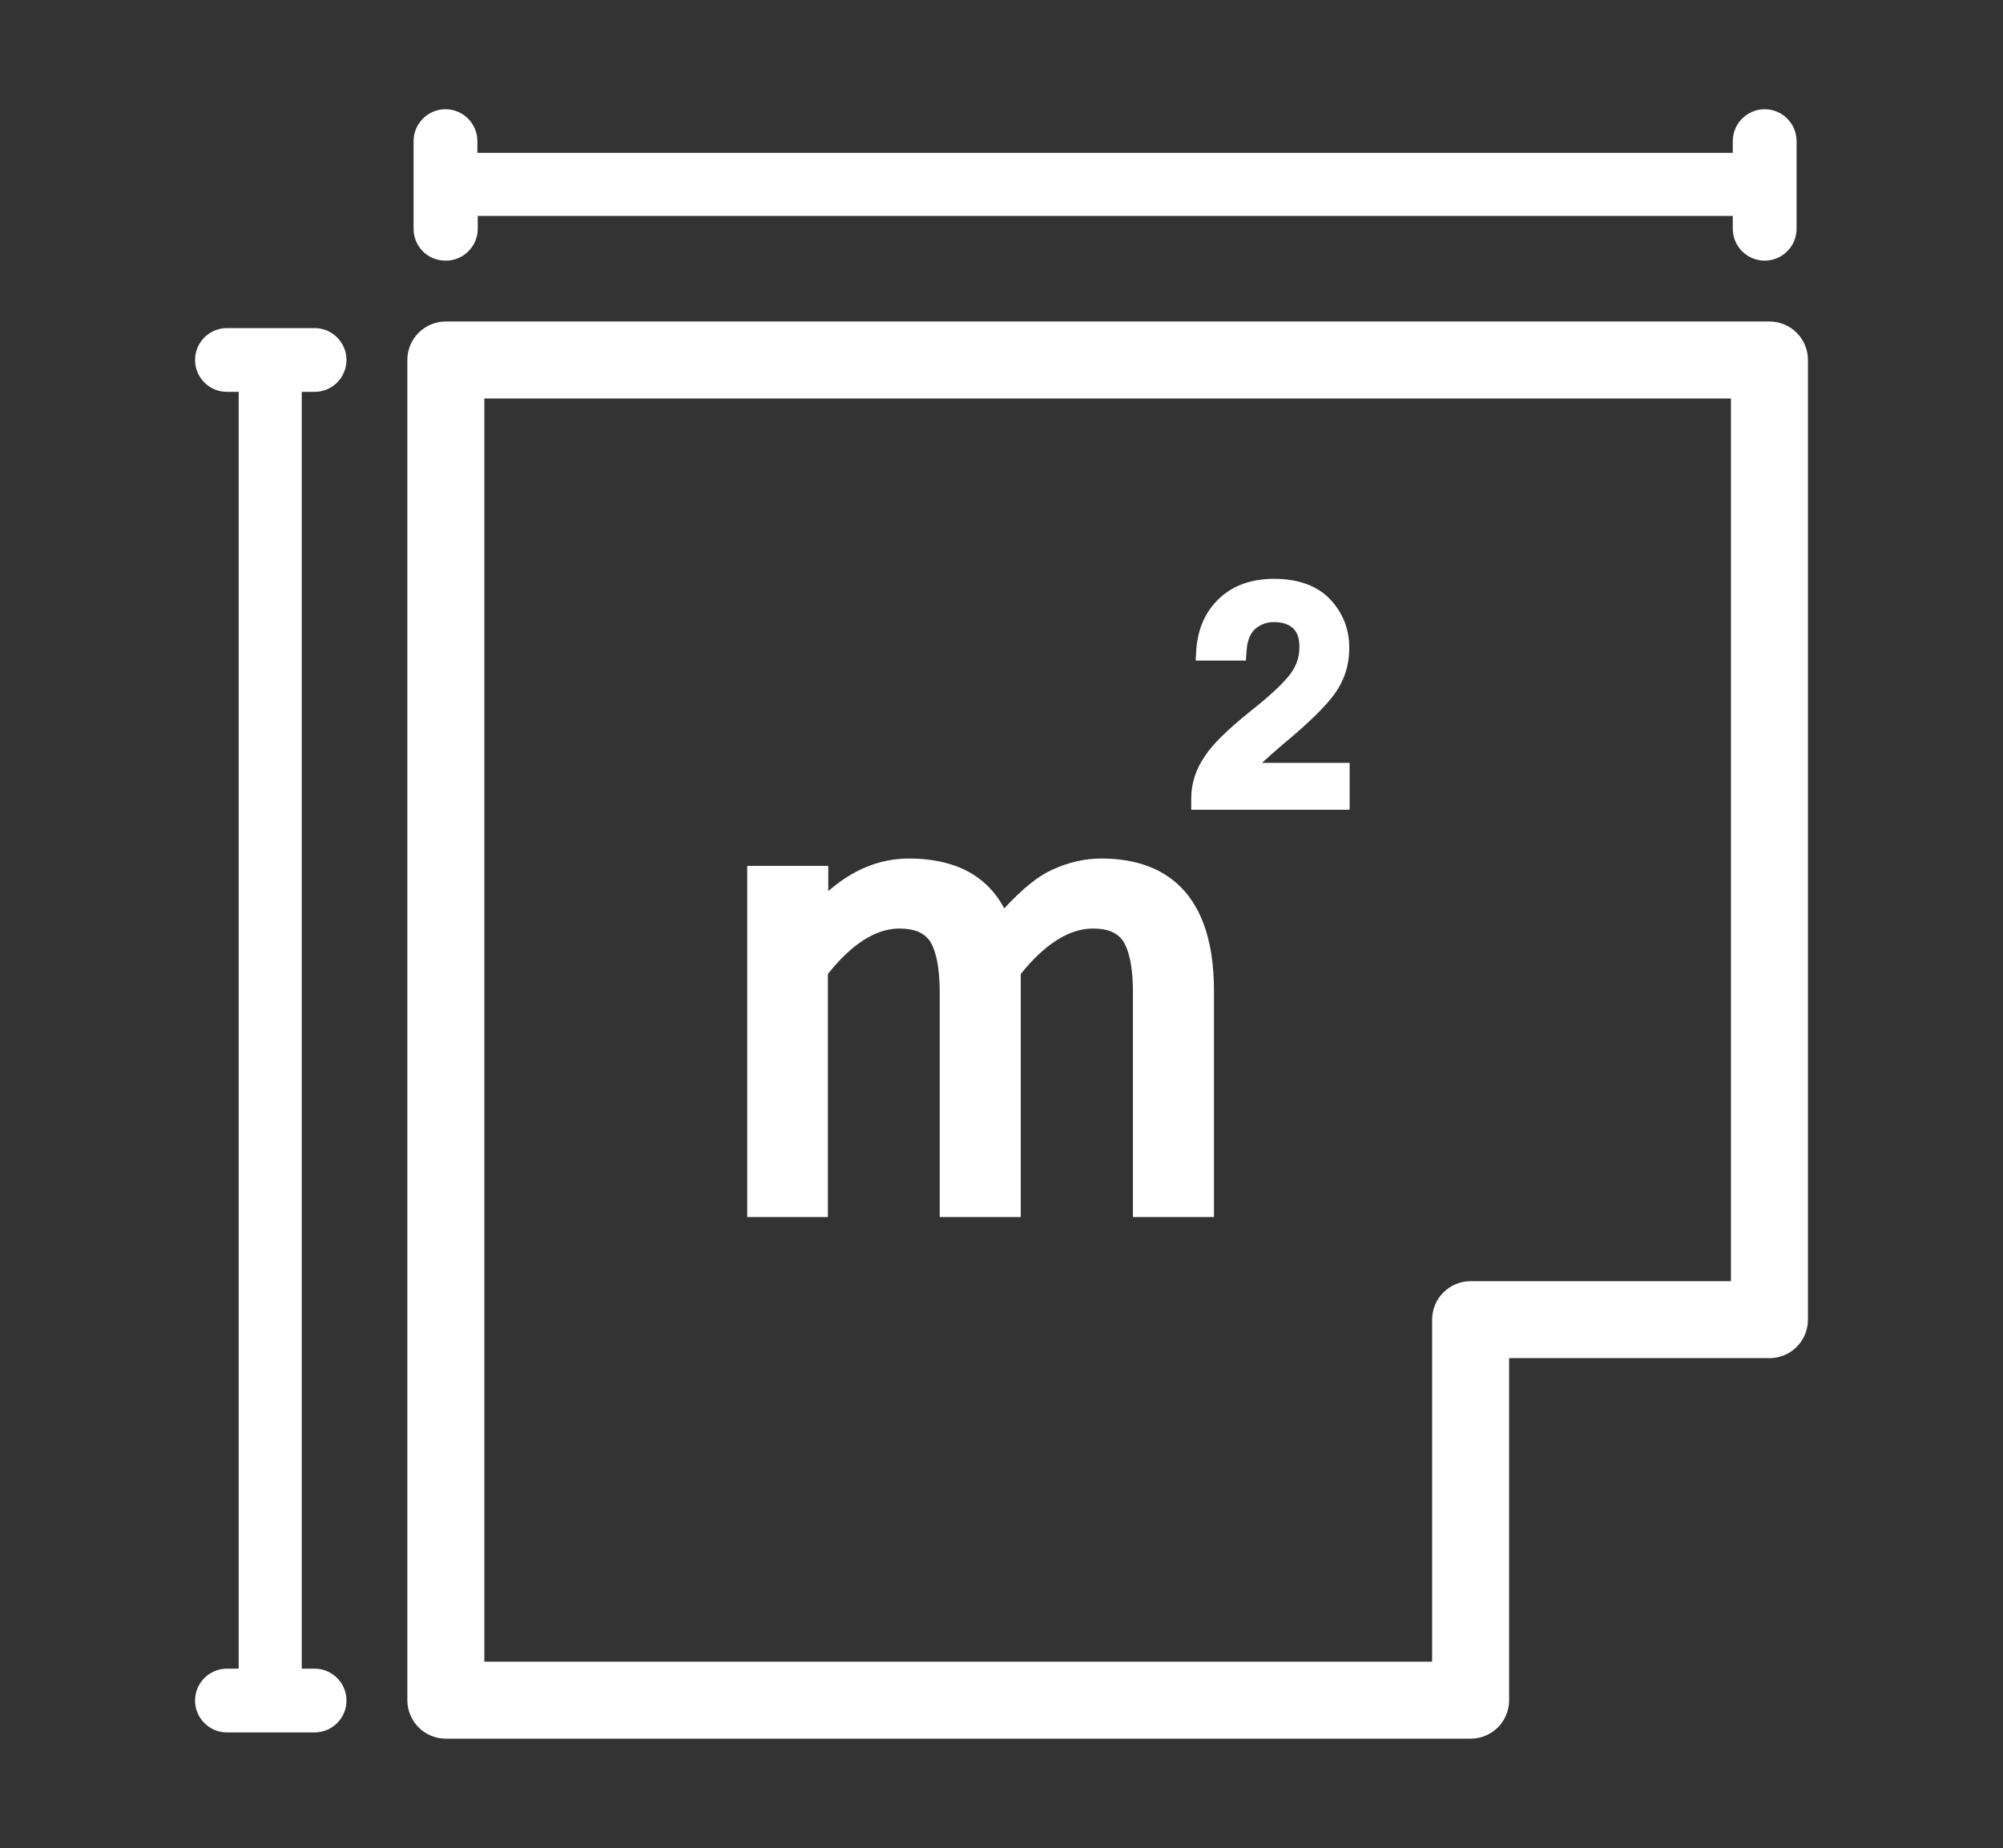
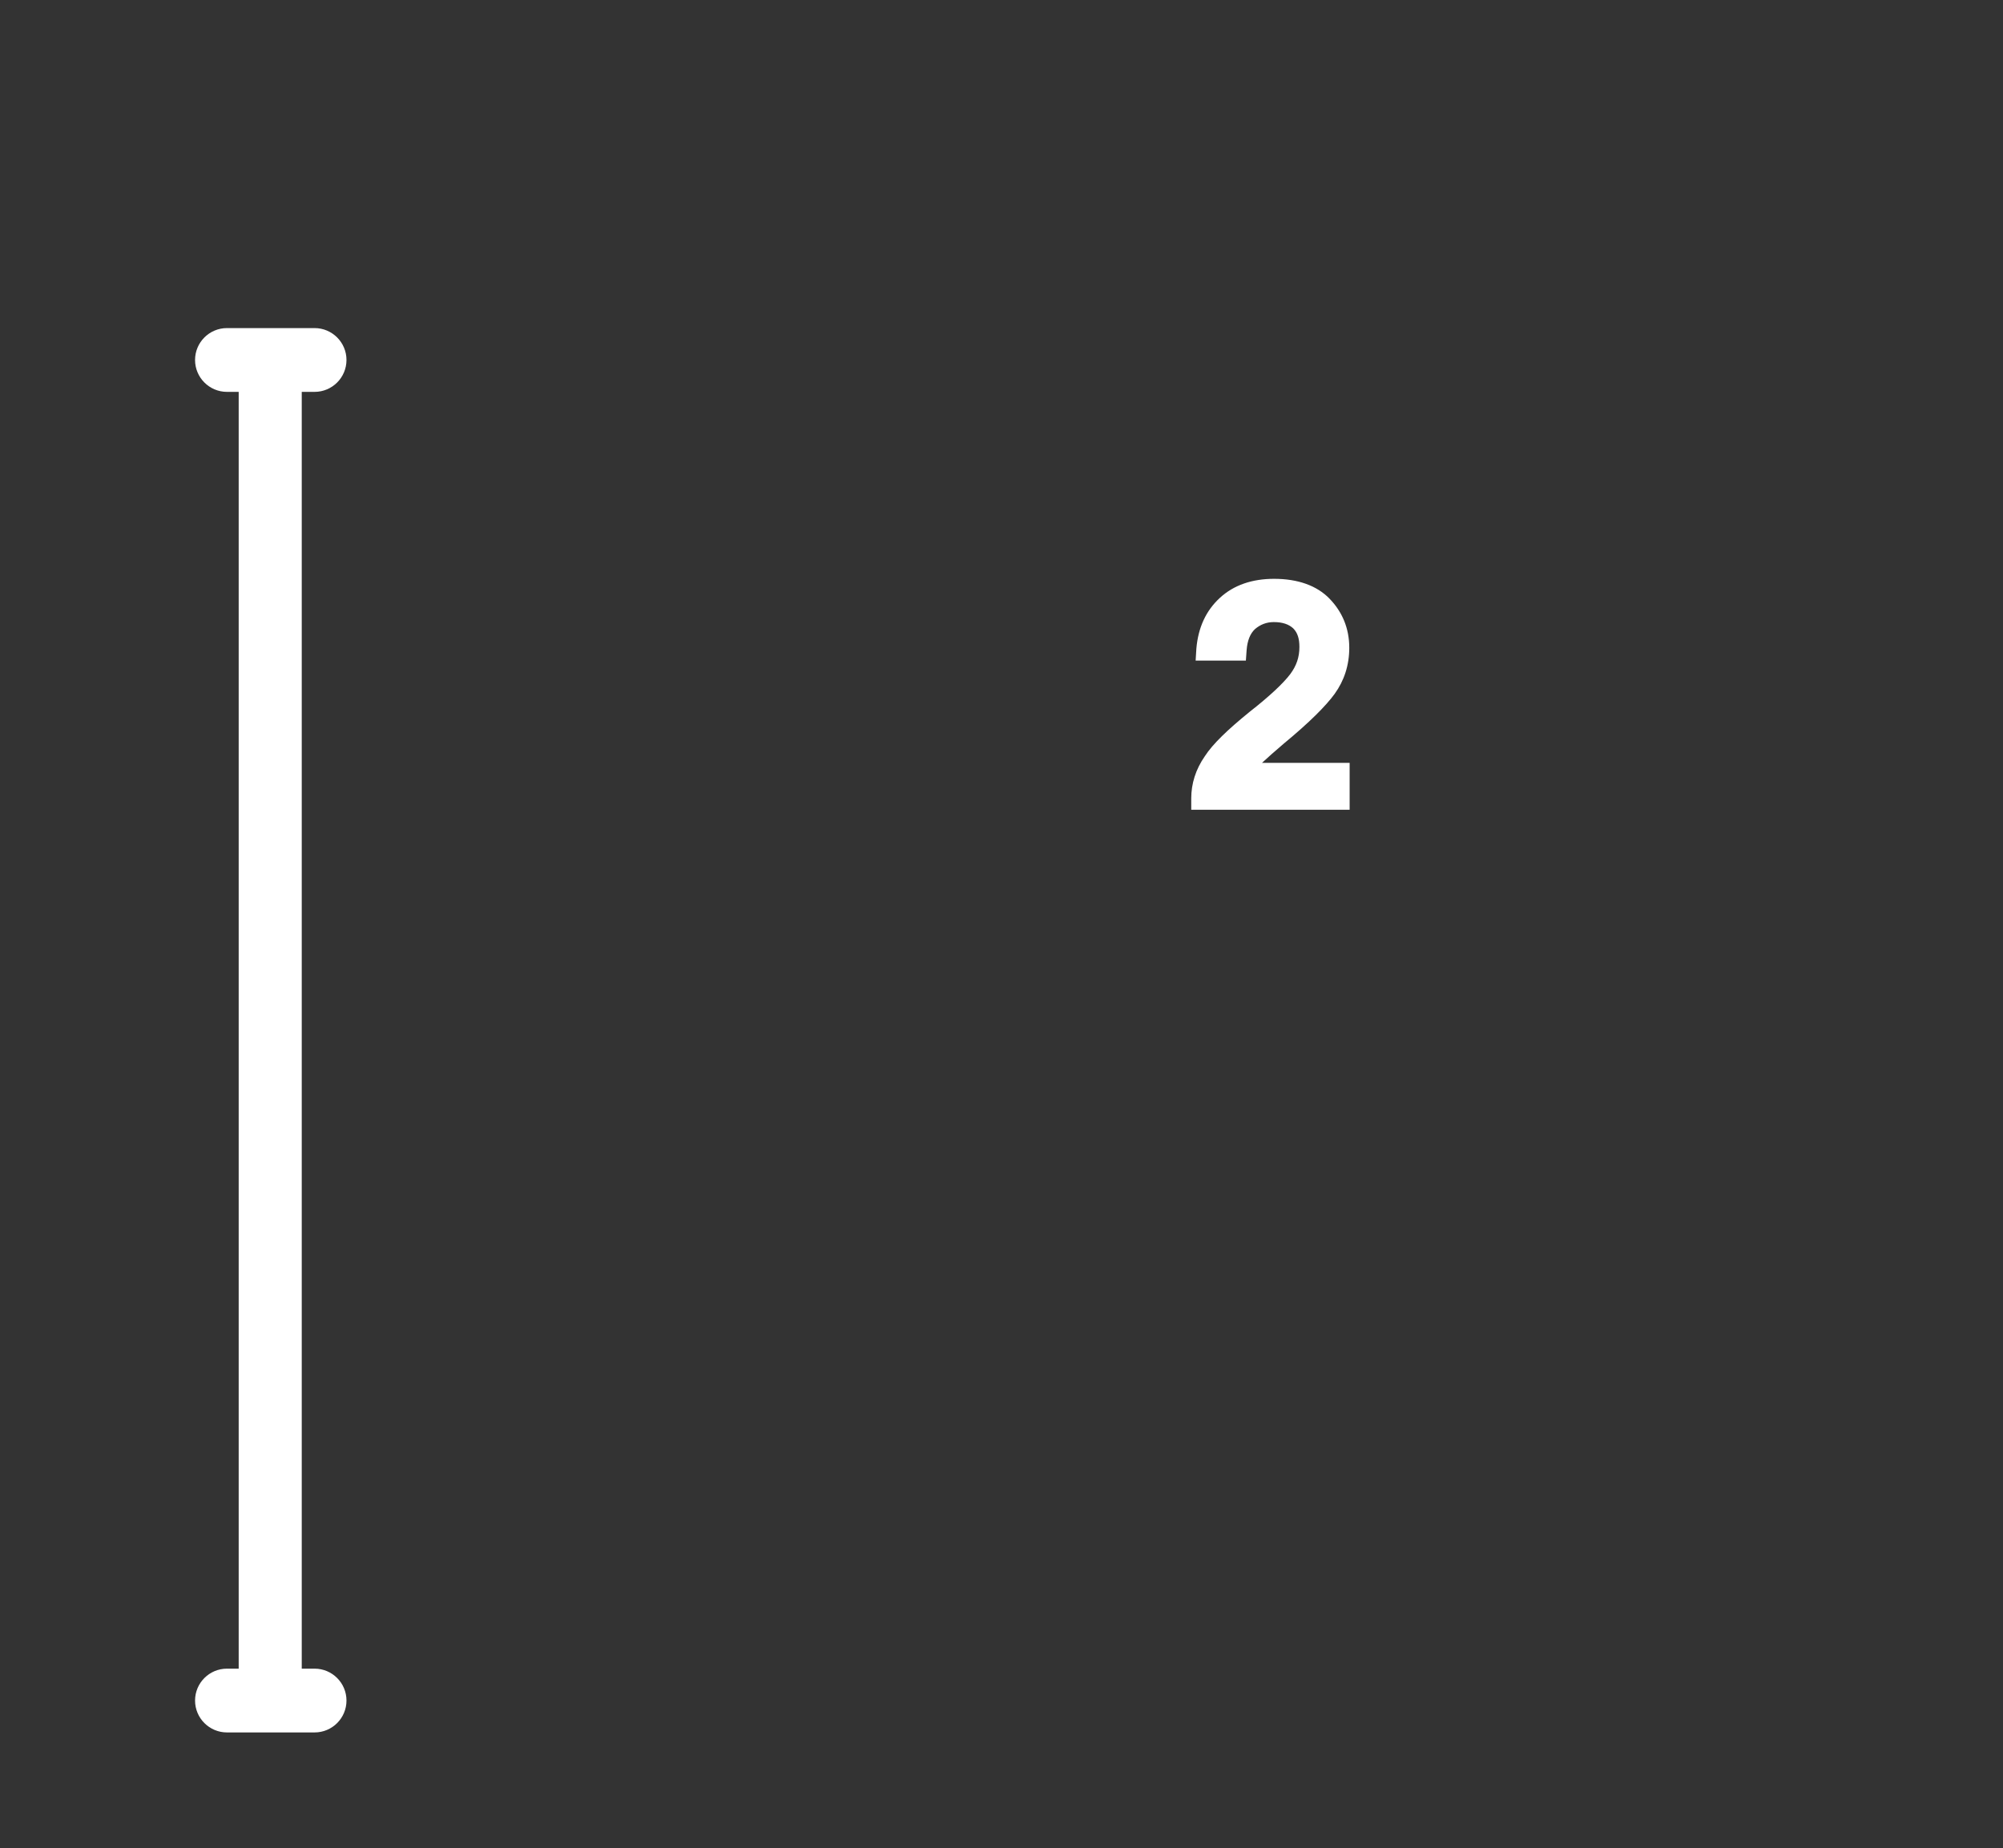
<svg xmlns="http://www.w3.org/2000/svg" id="Layer_1" data-name="Layer 1" viewBox="0 0 54.63 50.42">
  <rect x="0" y="0" width="54.63" height="50.42" fill="#333333" stroke="none" />
  <defs>
    <style>
      .cls-1 {
        fill: #fff;
      }
    </style>
  </defs>
-   <path class="cls-1" d="M48.26,8.77H12.16c-.58,0-1.05.47-1.05,1.05v36.56c0,.58.47,1.05,1.05,1.05h27.95c.58,0,1.05-.47,1.05-1.05v-9.33h7.1c.58,0,1.05-.47,1.05-1.05V9.82c0-.58-.47-1.05-1.05-1.05ZM47.21,34.95h-7.1c-.58,0-1.05.47-1.05,1.05v9.33H13.21V10.87h34v24.07Z" />
  <path class="cls-1" d="M8.58,10.69c.48,0,.87-.39.87-.87s-.39-.87-.87-.87h-2.39c-.48,0-.87.39-.87.87s.39.87.87.87h.32v34.83h-.32c-.48,0-.87.39-.87.87s.39.87.87.87h2.39c.48,0,.87-.39.87-.87s-.39-.87-.87-.87h-.35V10.69h.35Z" />
-   <path class="cls-1" d="M12.16,7.11c.48,0,.87-.39.87-.87v-.35h34.23v.35c0,.48.39.87.87.87s.87-.39.87-.87v-2.39c0-.48-.39-.87-.87-.87s-.87.39-.87.87v.32H13.02v-.32c0-.48-.39-.87-.87-.87s-.87.39-.87.87v2.39c0,.48.38.87.87.87Z" />
-   <path class="cls-1" d="M22.58,33.2v-6.63c.65-.82,1.31-1.24,1.95-1.24.4,0,.67.11.83.34.12.18.27.57.27,1.42v6.11h2.21v-6.63c.66-.82,1.32-1.24,1.97-1.24.4,0,.66.11.82.34.12.18.27.57.27,1.42v6.11h2.21v-6.17c0-2.99-1.66-3.61-3.07-3.61-.45,0-.9.1-1.35.31-.38.17-.81.52-1.3,1.05-.48-.9-1.35-1.36-2.6-1.36-.79,0-1.53.3-2.2.89v-.69h-2.21v9.58h2.22Z" />
  <path class="cls-1" d="M36.81,20.81h-2.39c.14-.13.33-.3.6-.53.69-.57,1.14-1.02,1.38-1.35.26-.36.4-.78.4-1.26,0-.53-.19-.98-.54-1.34s-.87-.54-1.51-.54c-.6,0-1.1.17-1.48.52-.38.35-.59.81-.64,1.38l-.02.33h1.37l.02-.28c.02-.27.1-.46.23-.58.14-.12.31-.19.51-.19.24,0,.41.06.53.17.12.12.17.28.17.51,0,.28-.08.51-.25.74-.19.25-.56.6-1.11,1.03-.59.48-1,.87-1.22,1.21-.25.36-.37.75-.37,1.15v.31h4.32v-1.27Z" />
</svg>